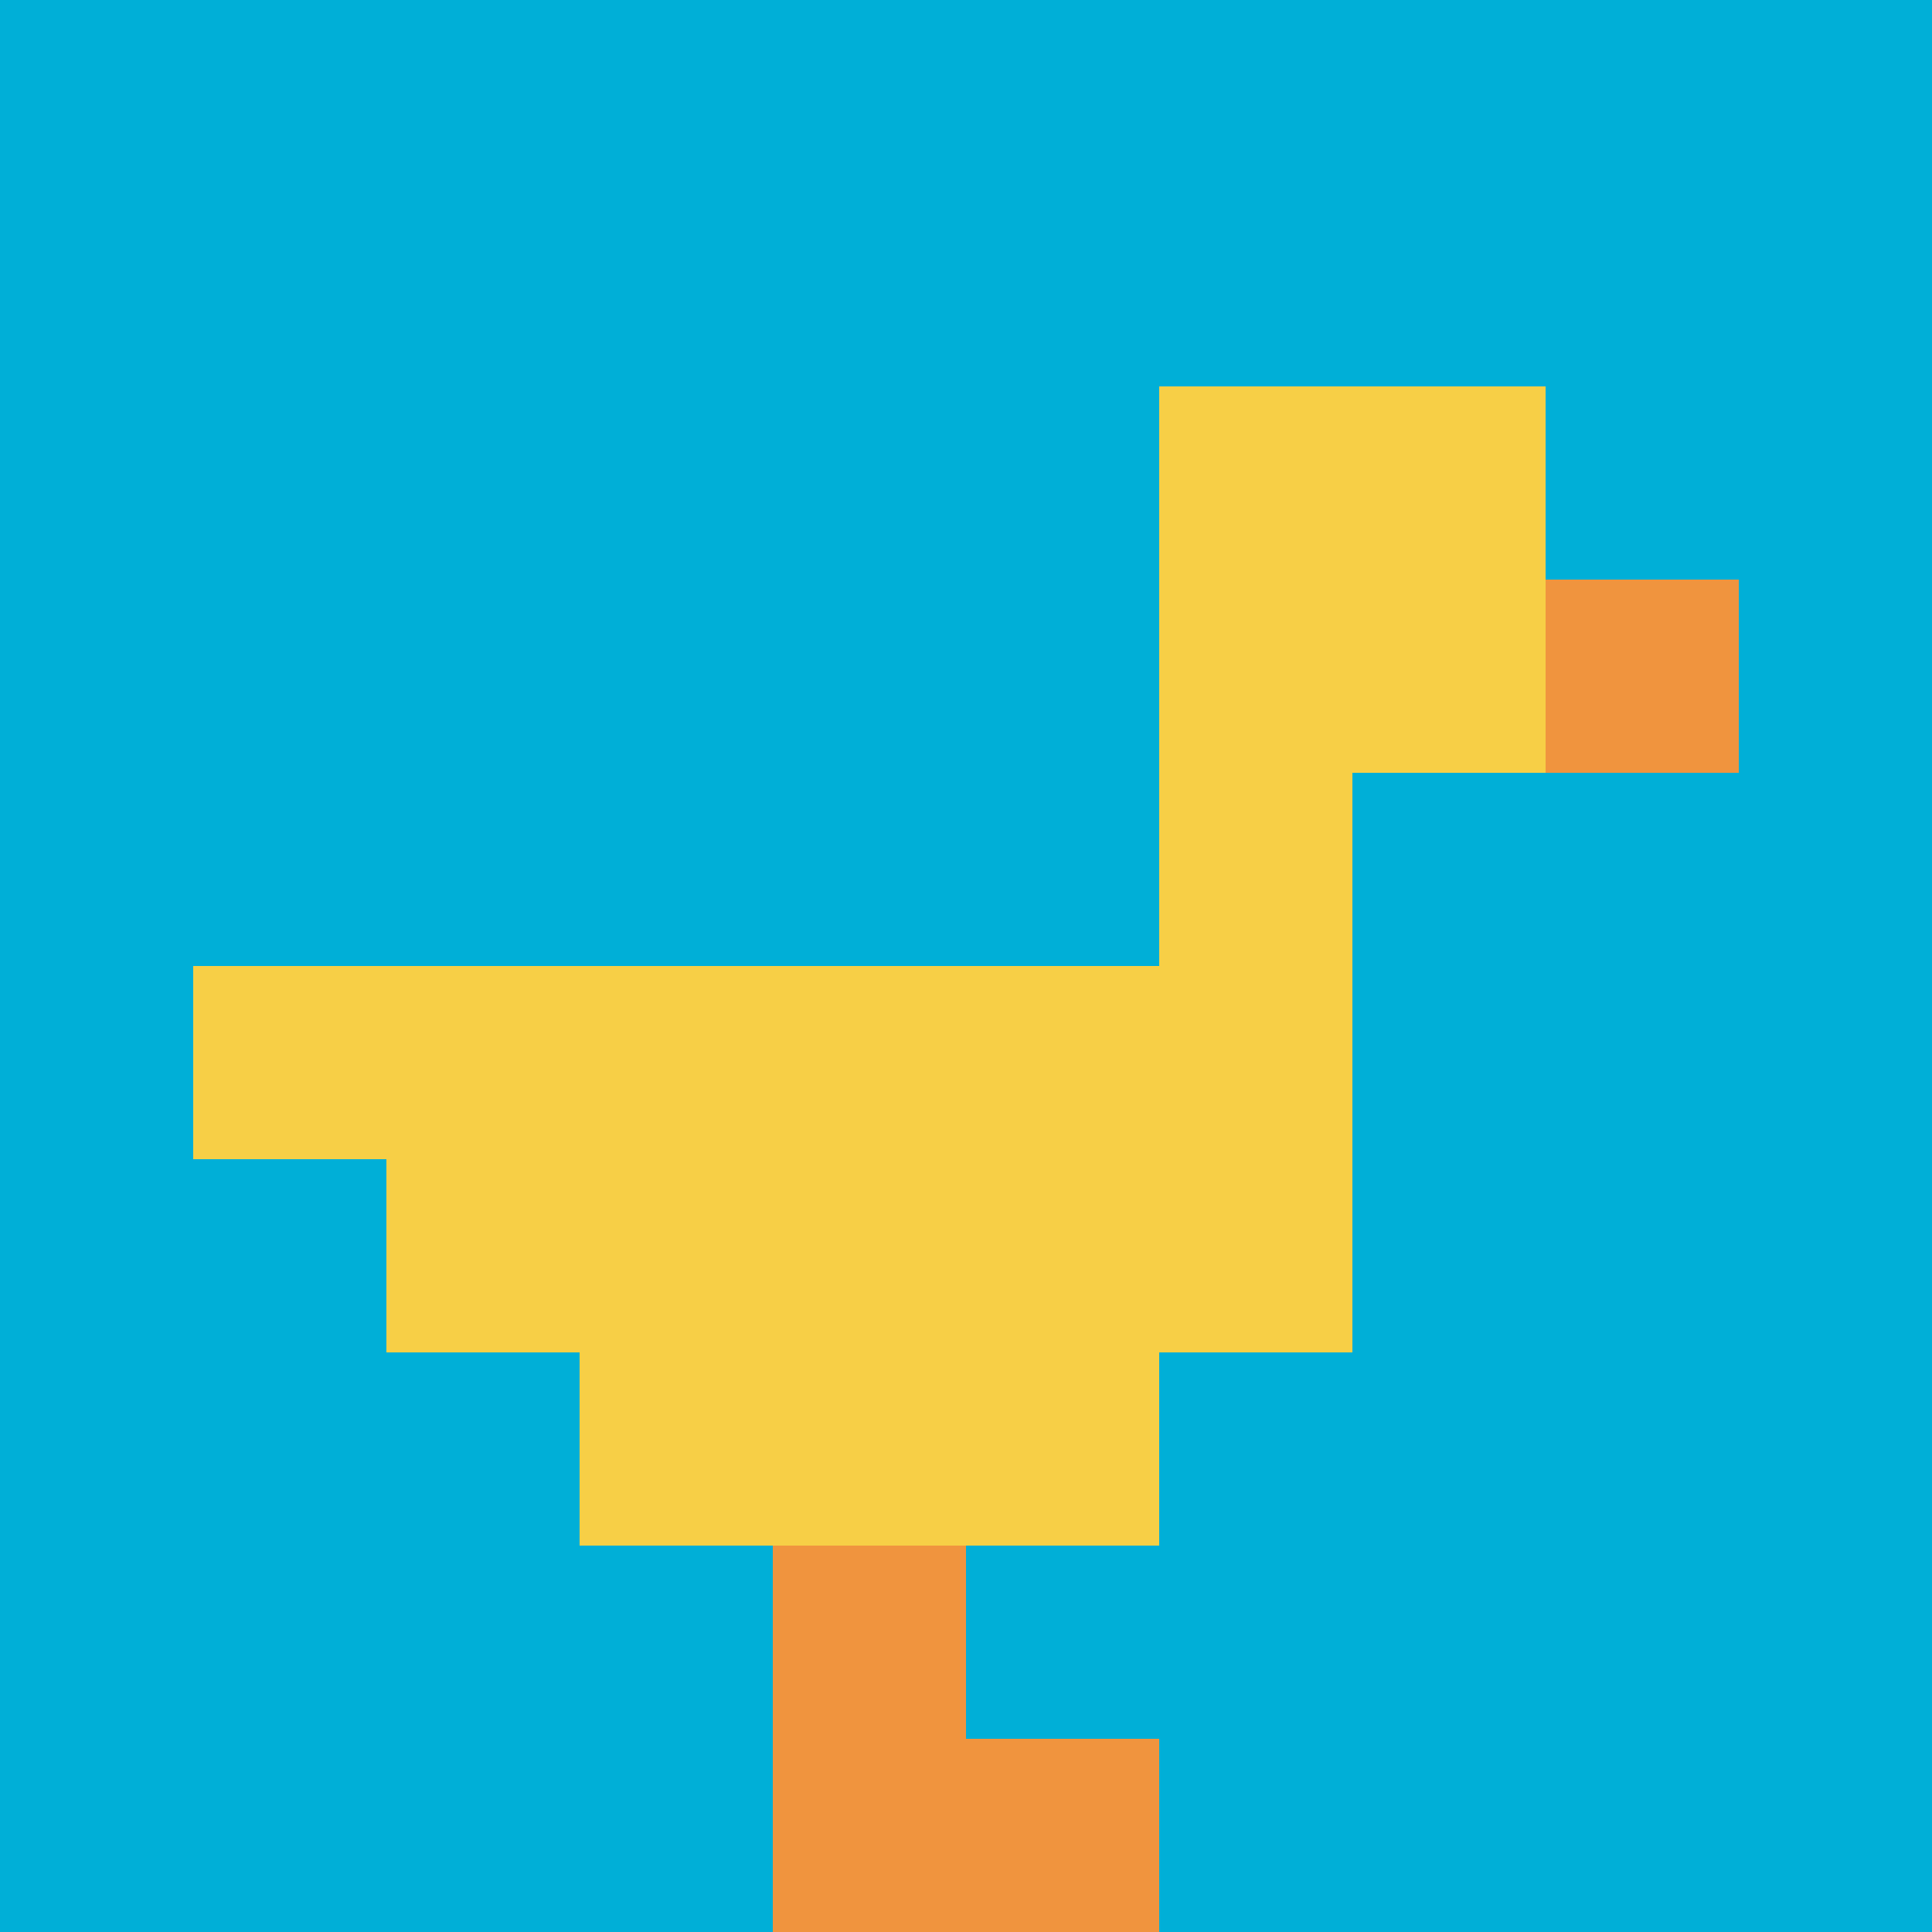
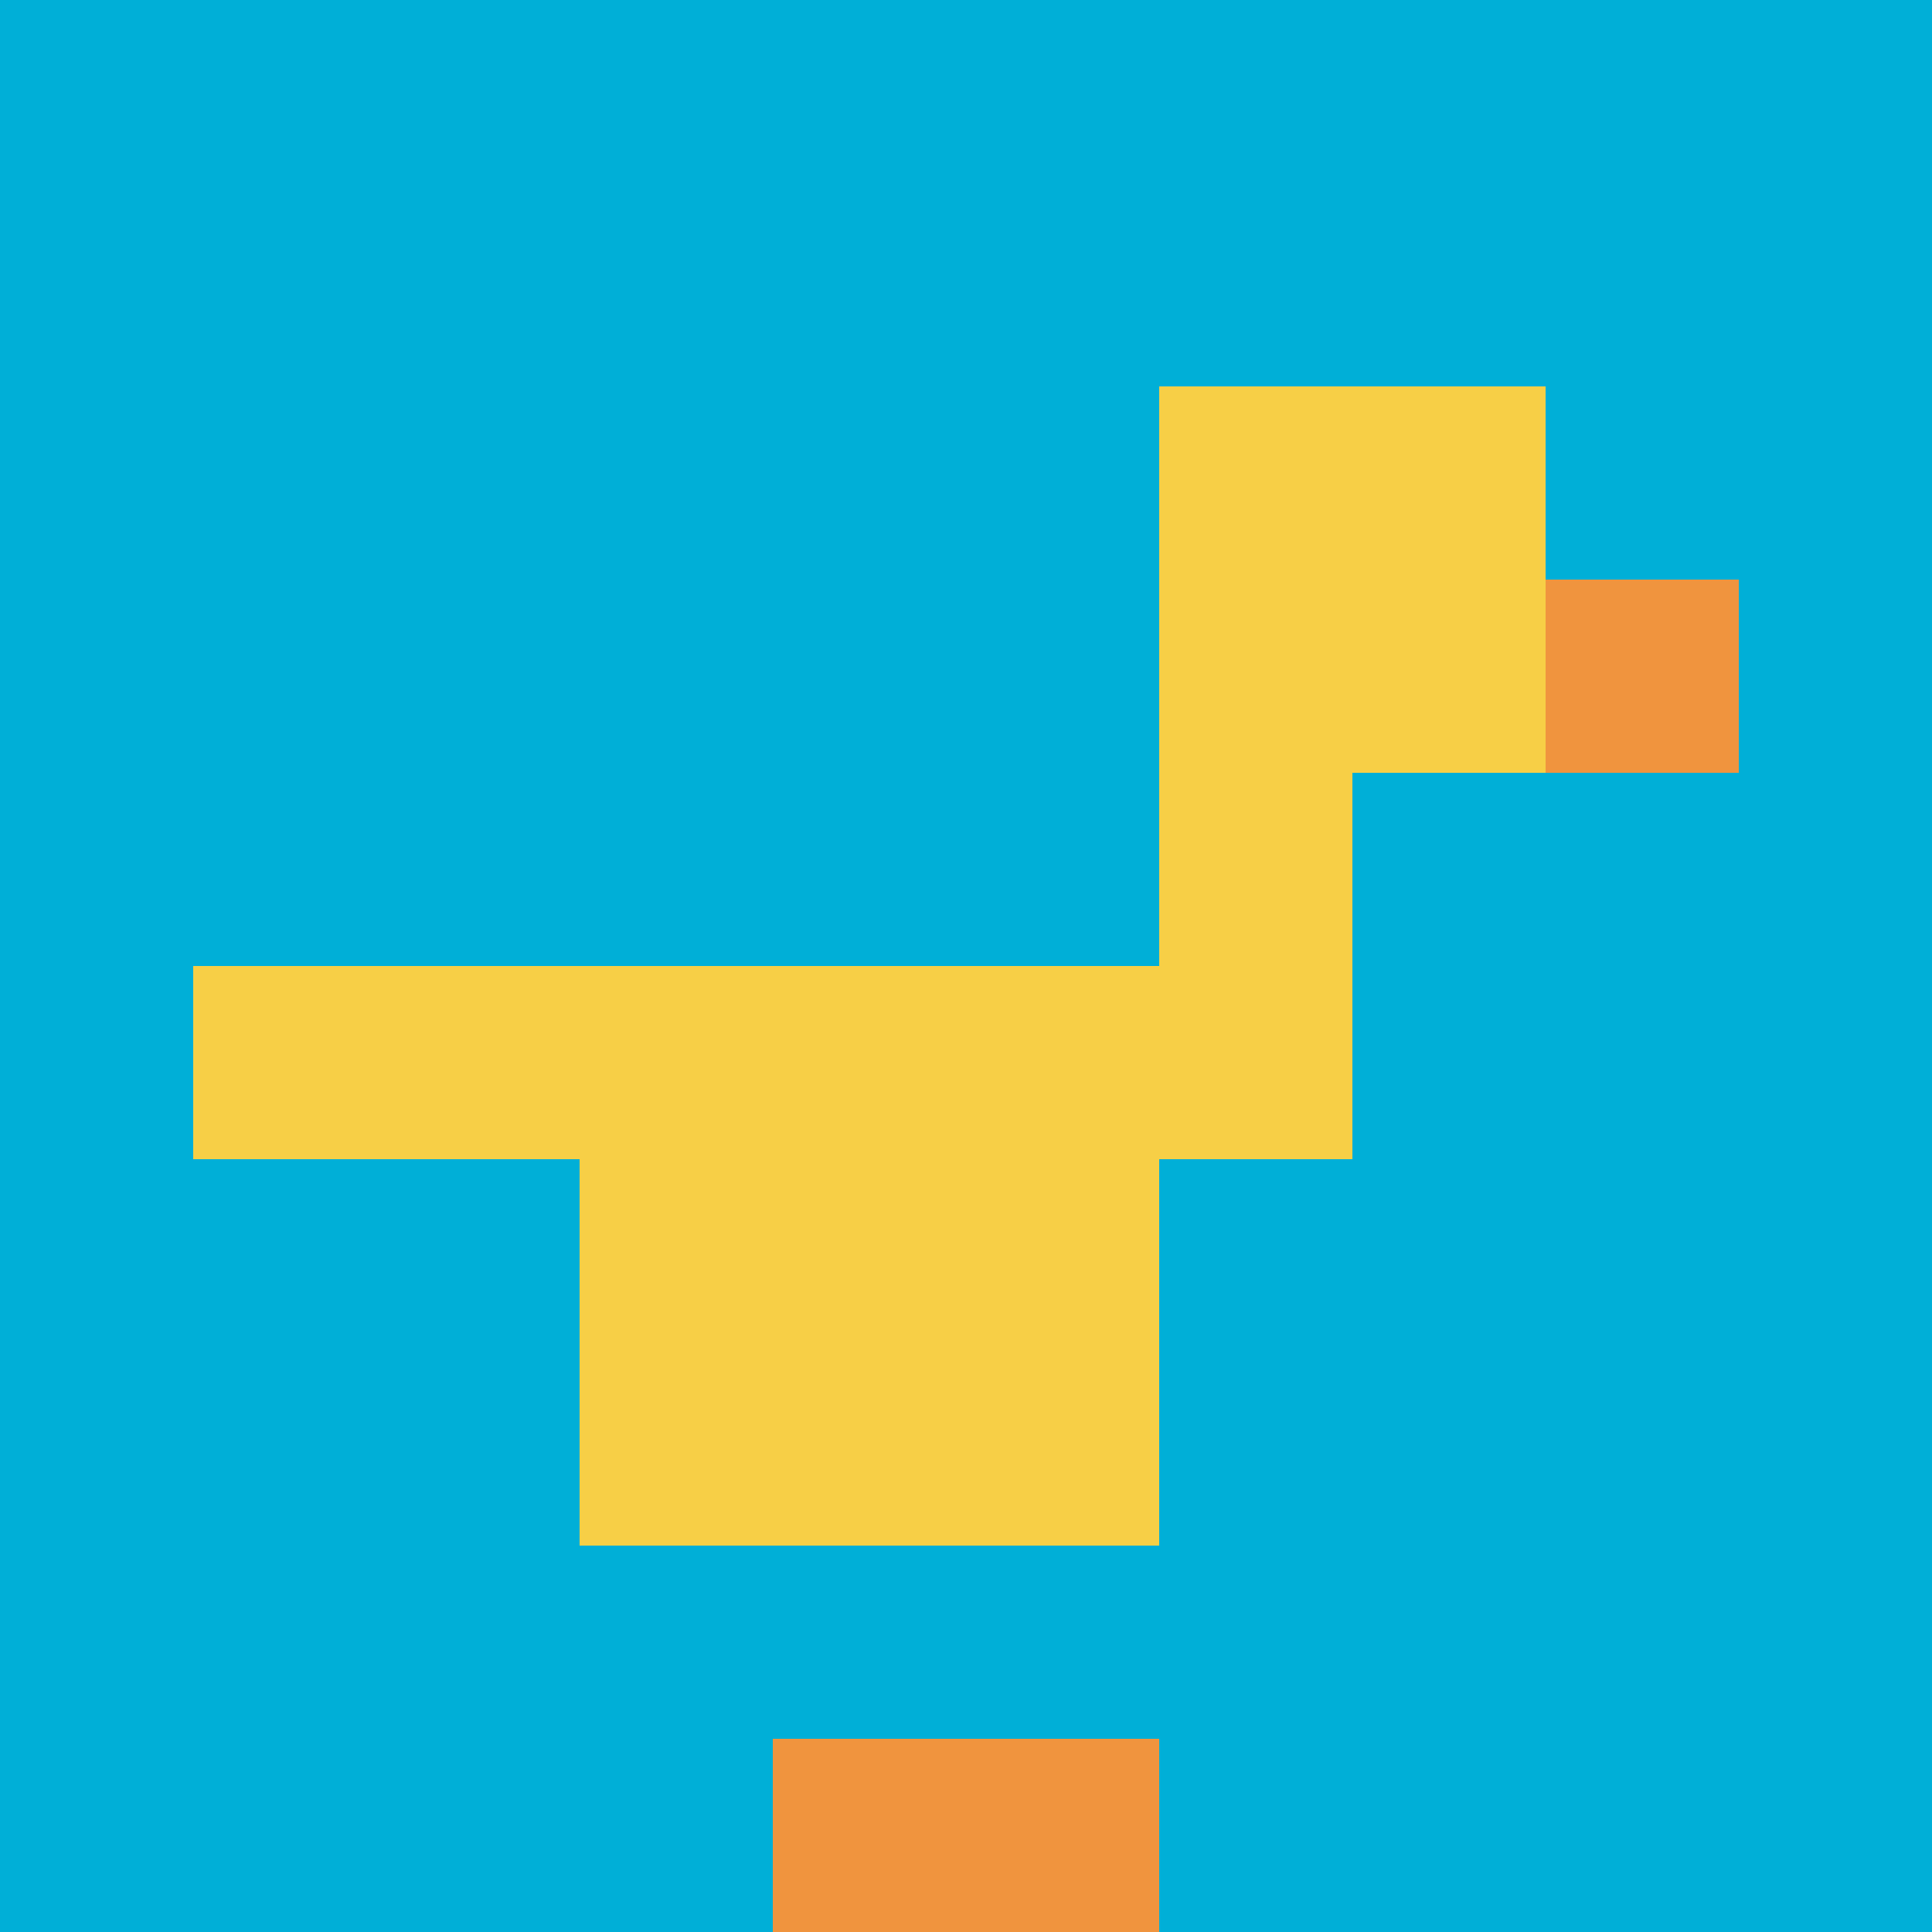
<svg xmlns="http://www.w3.org/2000/svg" version="1.1" width="1007" height="1007">
  <title>'goose-pfp-636544' by Dmitri Cherniak</title>
  <desc>seed=636544
backgroundColor=#ffffff
padding=20
innerPadding=0
timeout=500
dimension=1
border=false
Save=function(){return n.handleSave()}
frame=122

Rendered at Sun Sep 15 2024 12:16:33 GMT-0300 (Horário Padrão de Brasília)
Generated in &lt;1ms
</desc>
  <defs />
-   <rect width="100%" height="100%" fill="#ffffff" />
  <g>
    <g id="0-0">
      <rect x="0" y="0" height="1007" width="1007" fill="#00AFD7" />
      <g>
        <rect id="0-0-6-2-2-2" x="604.2" y="201.4" width="201.4" height="201.4" fill="#F7CF46" />
        <rect id="0-0-6-2-1-4" x="604.2" y="201.4" width="100.7" height="402.8" fill="#F7CF46" />
        <rect id="0-0-1-5-5-1" x="100.7" y="503.5" width="503.5" height="100.7" fill="#F7CF46" />
-         <rect id="0-0-2-5-5-2" x="201.4" y="503.5" width="503.5" height="201.4" fill="#F7CF46" />
        <rect id="0-0-3-5-3-3" x="302.1" y="503.5" width="302.1" height="302.1" fill="#F7CF46" />
        <rect id="0-0-8-3-1-1" x="805.6" y="302.1" width="100.7" height="100.7" fill="#F0943E" />
-         <rect id="0-0-4-8-1-2" x="402.8" y="805.6" width="100.7" height="201.4" fill="#F0943E" />
        <rect id="0-0-4-9-2-1" x="402.8" y="906.3" width="201.4" height="100.7" fill="#F0943E" />
      </g>
-       <rect x="0" y="0" stroke="white" stroke-width="0" height="1007" width="1007" fill="none" />
    </g>
  </g>
</svg>